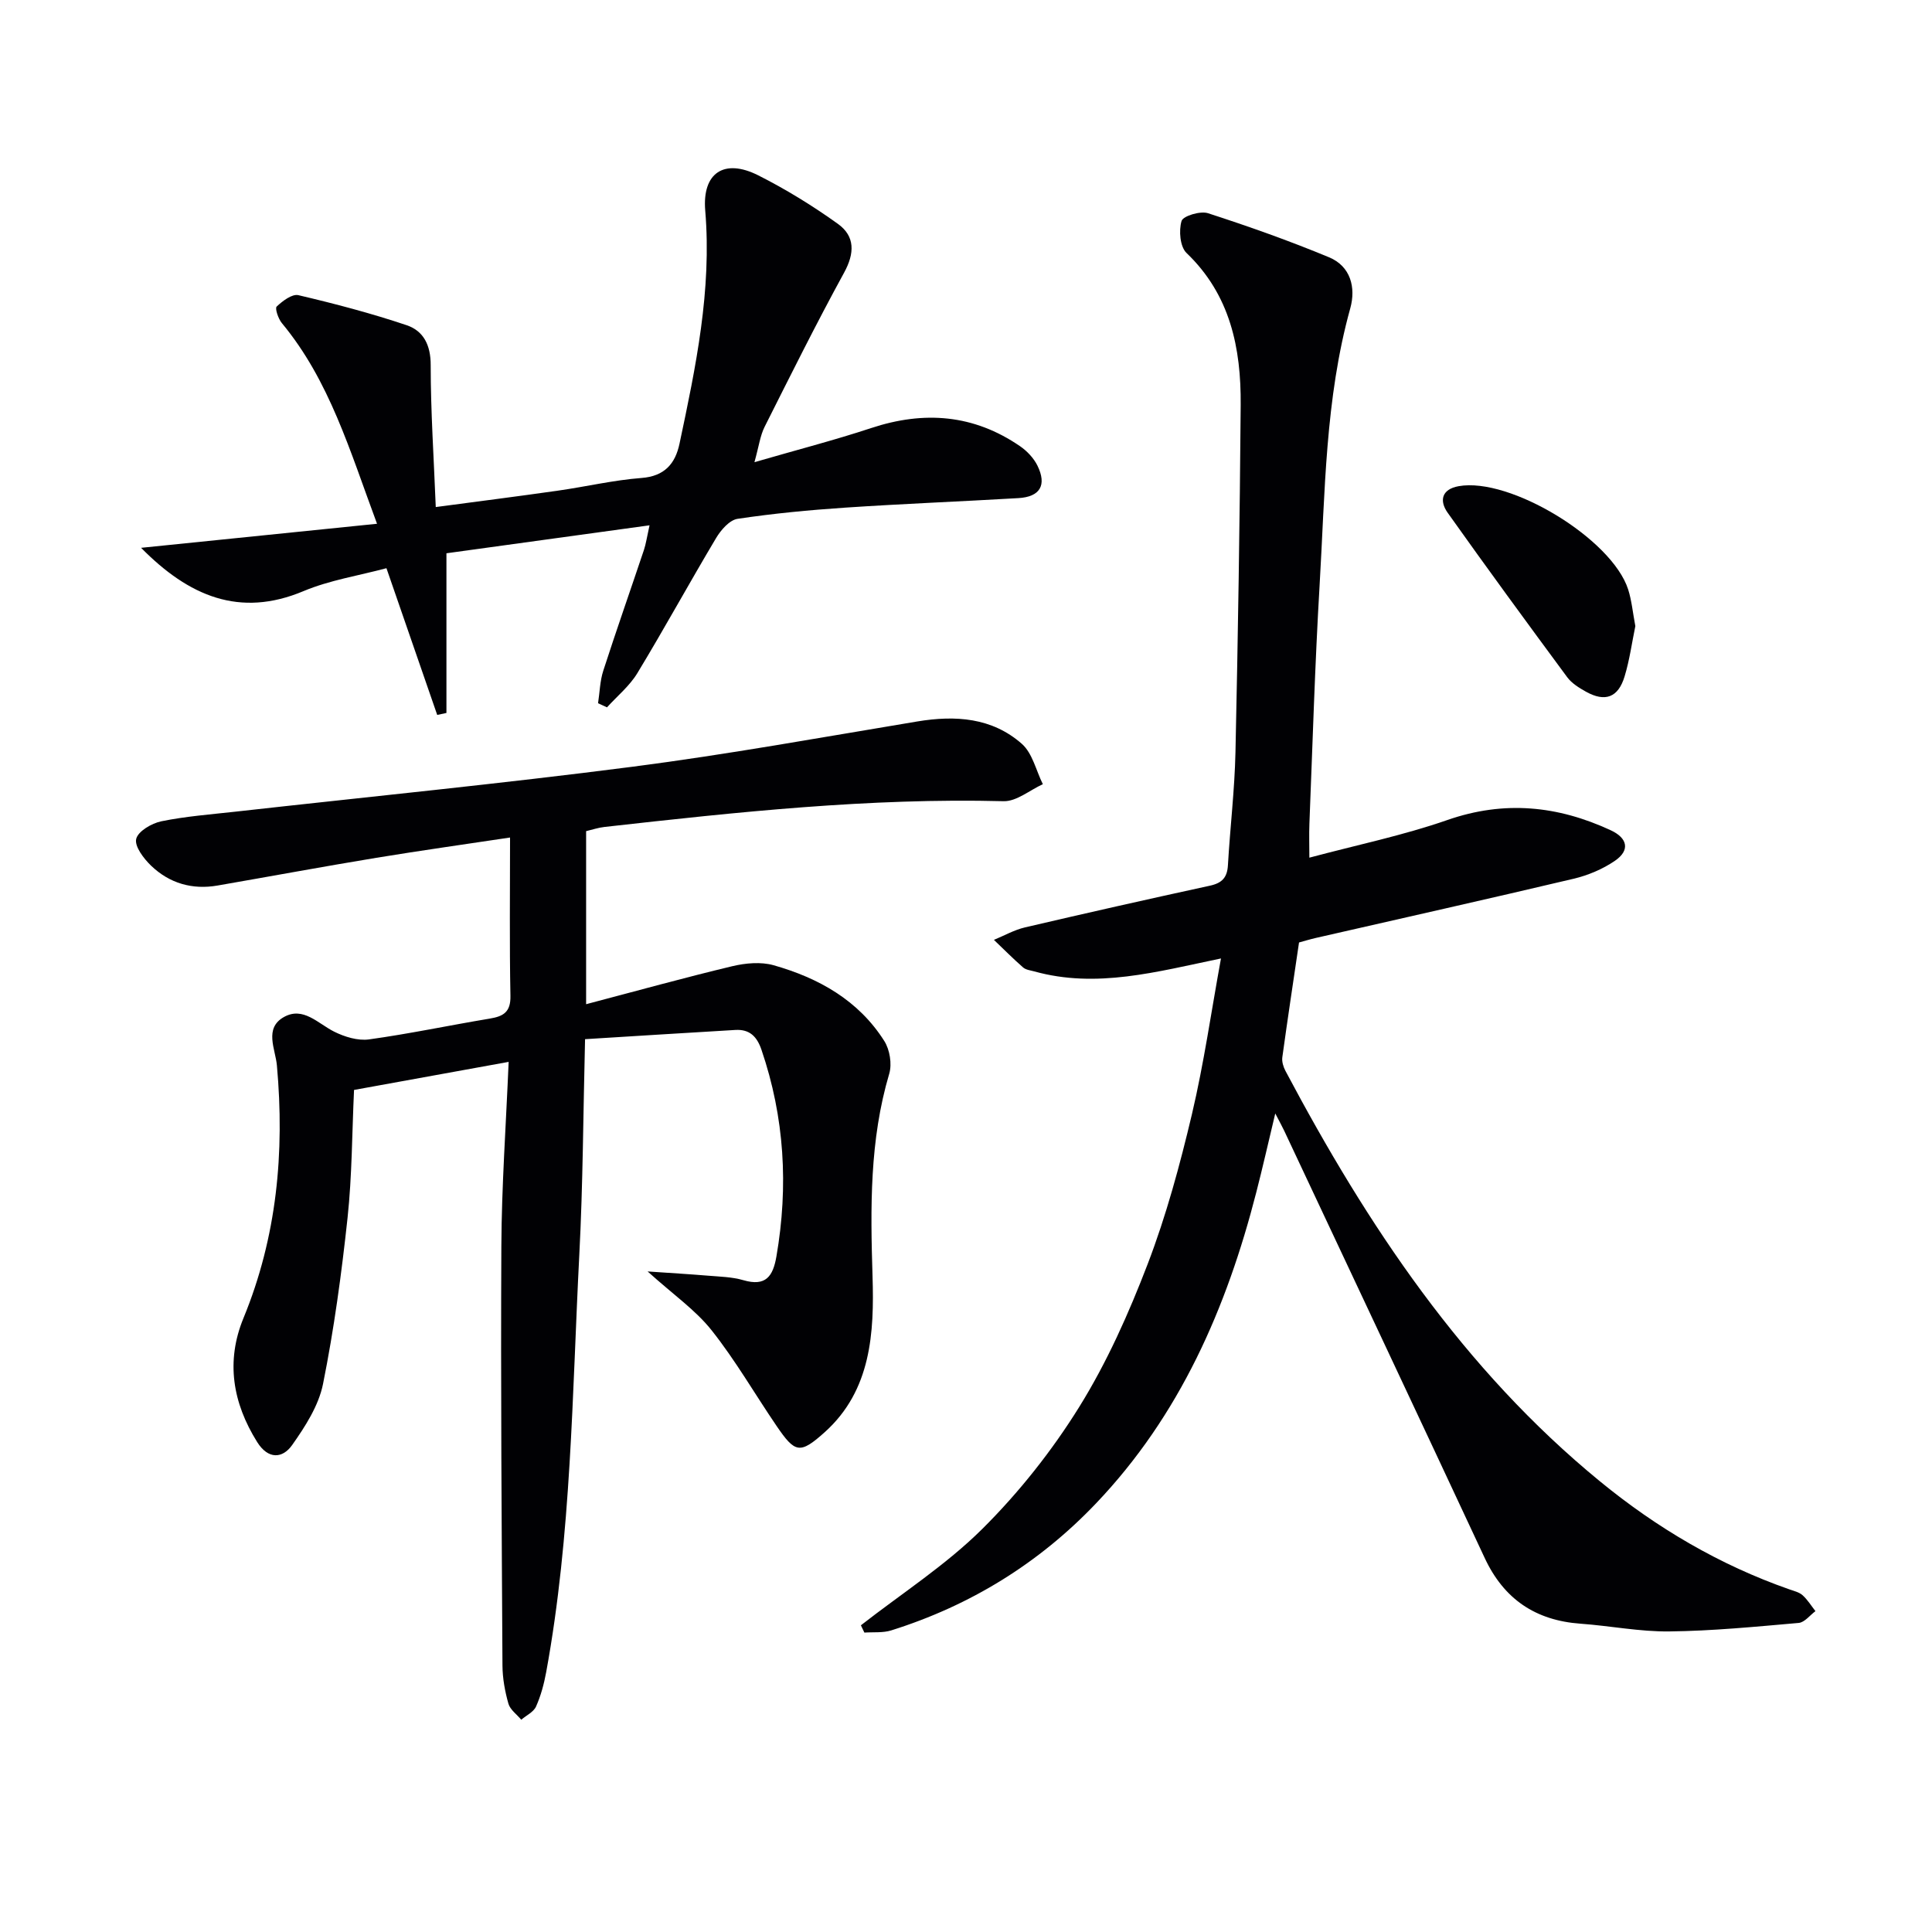
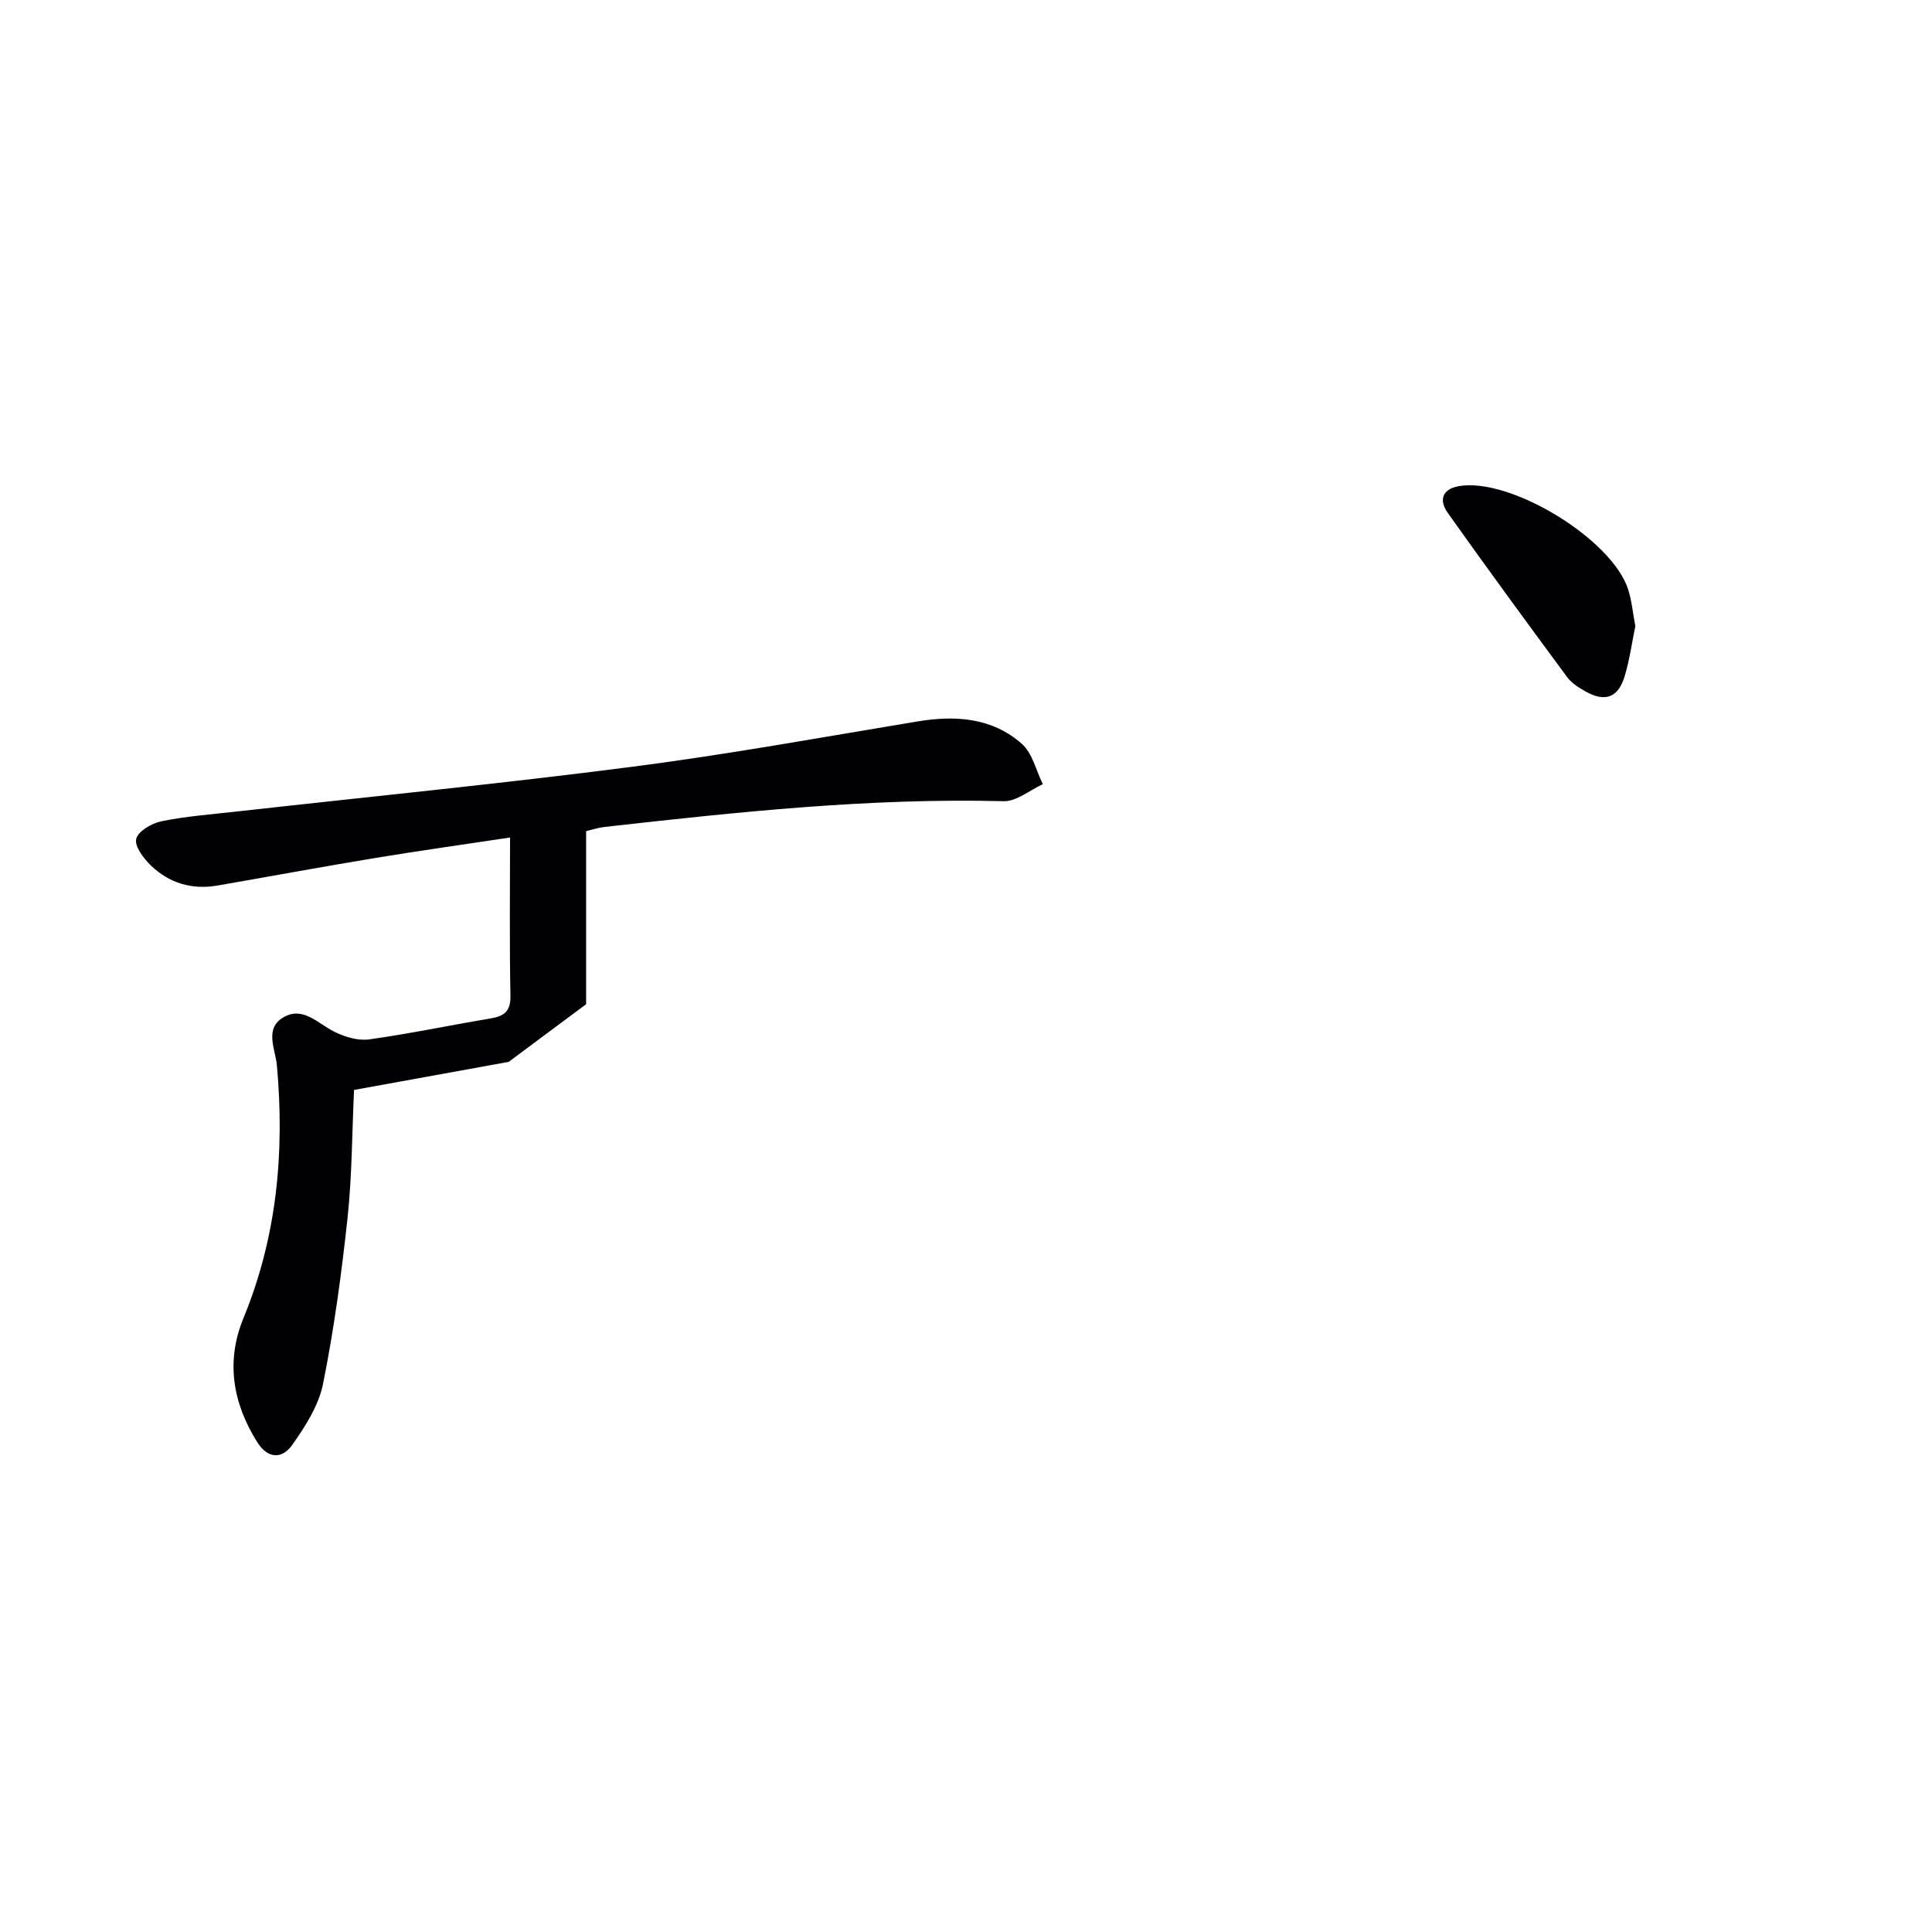
<svg xmlns="http://www.w3.org/2000/svg" enable-background="new 0 0 400 400" viewBox="0 0 400 400">
  <g fill="#010104">
-     <path d="m252.79 198.44c-13.41 2.78-25.78 6.25-38.65 2.68-.8-.22-1.75-.32-2.33-.83-2.08-1.82-4.03-3.79-6.03-5.7 2.14-.88 4.2-2.06 6.42-2.58 12.75-2.98 25.52-5.86 38.31-8.64 2.52-.55 3.58-1.7 3.72-4.26.45-7.79 1.39-15.57 1.56-23.37.52-23.97.9-47.94 1.08-71.91.09-11.75-2.14-22.77-11.22-31.46-1.34-1.29-1.62-4.63-1.02-6.62.31-1.04 3.88-2.12 5.46-1.61 8.46 2.74 16.87 5.72 25.08 9.13 4.47 1.86 5.58 6.27 4.39 10.56-5.22 18.79-5.21 38.13-6.35 57.33-.97 16.43-1.45 32.89-2.11 49.34-.09 2.3-.01 4.61-.01 7.07 9.8-2.62 19.4-4.6 28.59-7.8 11.76-4.09 22.82-2.97 33.81 2.13 3.51 1.63 4.03 4.15.86 6.32-2.53 1.73-5.57 3.01-8.57 3.72-17.75 4.2-35.56 8.18-53.34 12.25-1.3.3-2.57.69-3.49.94-1.19 8.08-2.38 15.92-3.46 23.78-.12.89.21 1.97.64 2.79 16.96 31.98 36.78 61.78 65.14 85.01 11.79 9.66 24.78 17.31 39.23 22.36.94.33 2.01.58 2.71 1.21 1.03.93 1.79 2.18 2.66 3.29-1.15.85-2.25 2.33-3.47 2.44-8.92.78-17.87 1.66-26.81 1.76-6.11.07-12.23-1.16-18.35-1.6-9.32-.67-15.87-5.08-19.85-13.61-13.77-29.51-27.66-58.97-41.51-88.45-.42-.89-.9-1.75-1.85-3.58-1.44 6.02-2.61 11.2-3.93 16.33-6.15 24-15.84 46.21-33.2 64.42-11.83 12.41-26.01 21.13-42.36 26.27-1.74.55-3.71.33-5.58.46-.24-.5-.48-1.01-.72-1.51 8.43-6.58 17.57-12.45 25.11-19.93 7.6-7.55 14.44-16.18 20.1-25.29 5.74-9.24 10.26-19.39 14.17-29.59 3.84-10.03 6.67-20.51 9.15-30.98 2.49-10.55 4.02-21.36 6.02-32.27z" />
-     <path d="m105.31 219.85c-10.92 1.98-21.34 3.87-32.01 5.81-.42 8.96-.41 17.76-1.34 26.46-1.24 11.53-2.8 23.05-5.08 34.41-.9 4.49-3.69 8.82-6.4 12.66-1.99 2.81-4.96 3-7.23-.62-5.09-8.13-6.52-16.72-2.85-25.65 6.94-16.87 8.55-34.34 6.93-52.33-.3-3.38-2.71-7.7 1.46-10.03 3.99-2.23 7.03 1.35 10.39 3.03 2.16 1.08 4.9 1.92 7.2 1.61 8.38-1.16 16.67-2.92 25.02-4.31 2.84-.47 4.35-1.36 4.28-4.71-.21-10.76-.08-21.52-.08-32.78-8.8 1.33-18.26 2.65-27.69 4.2-10.98 1.81-21.91 3.84-32.87 5.74-5.24.91-9.95-.46-13.75-4.1-1.53-1.47-3.46-4-3.09-5.55.37-1.58 3.2-3.24 5.2-3.65 5.03-1.03 10.19-1.42 15.31-1.99 27.4-3.07 54.85-5.77 82.2-9.3 19.74-2.55 39.36-6.12 59.01-9.38 7.91-1.31 15.48-.8 21.65 4.64 2.19 1.94 2.94 5.52 4.34 8.35-2.71 1.23-5.45 3.59-8.13 3.52-27.72-.71-55.17 2.25-82.62 5.33-1.28.14-2.53.57-3.81.87v35.83c10.45-2.75 20.32-5.49 30.27-7.87 2.73-.65 5.91-.94 8.54-.2 9.33 2.64 17.59 7.26 22.93 15.7 1.13 1.79 1.61 4.74 1.02 6.75-4.09 13.79-3.9 27.78-3.46 41.98.36 11.58-.24 23.58-9.9 32.25-5.15 4.62-6.14 4.32-9.98-1.31-4.5-6.6-8.5-13.57-13.45-19.8-3.33-4.2-7.94-7.38-13.24-12.17 4.95.34 8.7.56 12.43.87 2.48.21 5.04.25 7.4.94 4.63 1.35 6.13-.79 6.84-4.92 2.51-14.55 1.68-28.79-3.1-42.8-.95-2.78-2.49-4.25-5.38-4.09-10.24.6-20.48 1.25-31.14 1.91-.39 15.43-.43 30.05-1.19 44.62-1.49 28.87-1.62 57.86-6.86 86.44-.45 2.43-1.1 4.87-2.1 7.11-.51 1.14-2.01 1.83-3.06 2.73-.92-1.1-2.3-2.07-2.66-3.33-.72-2.54-1.21-5.23-1.23-7.86-.16-28.95-.38-57.91-.23-86.87.06-12.42.95-24.85 1.51-38.14z" />
-     <path d="m29.21 113.42c16.02-1.63 32.03-3.26 48.85-4.98-5.63-15.13-9.82-29.63-19.7-41.54-.75-.9-1.47-3.05-1.08-3.43 1.21-1.15 3.2-2.66 4.49-2.36 7.55 1.77 15.08 3.75 22.42 6.22 3.48 1.17 4.99 4.11 4.98 8.25 0 9.61.65 19.23 1.05 29.4 8.75-1.17 17.08-2.22 25.39-3.41 5.74-.82 11.44-2.17 17.2-2.61 4.8-.36 7-2.98 7.87-7.08 3.38-15.91 6.71-31.82 5.33-48.29-.65-7.77 3.88-10.85 10.95-7.3 5.74 2.89 11.29 6.31 16.52 10.06 3.56 2.56 3.5 6.06 1.26 10.14-5.74 10.49-11.07 21.21-16.44 31.89-.92 1.84-1.18 4.01-2.1 7.31 8.71-2.53 16.52-4.54 24.15-7.06 10.96-3.63 21.25-2.84 30.85 3.76 1.45 1 2.82 2.45 3.59 4.01 1.99 4.06.54 6.47-3.95 6.73-11.95.7-23.91 1.17-35.85 1.97-7.45.5-14.91 1.21-22.29 2.32-1.66.25-3.44 2.3-4.43 3.96-5.54 9.28-10.72 18.76-16.32 28-1.61 2.65-4.16 4.73-6.28 7.07-.62-.28-1.23-.57-1.85-.85.35-2.26.39-4.62 1.09-6.76 2.7-8.36 5.62-16.65 8.41-24.98.41-1.23.59-2.54 1.16-5.1-14.49 1.99-28.29 3.9-42.05 5.79v33.06c-.64.14-1.28.27-1.91.41-3.43-9.91-6.86-19.82-10.51-30.38-5.75 1.54-11.74 2.47-17.16 4.74-13.24 5.57-23.78 1.04-33.64-8.96z" />
+     <path d="m105.31 219.85c-10.92 1.98-21.34 3.87-32.01 5.81-.42 8.96-.41 17.76-1.34 26.46-1.24 11.53-2.8 23.05-5.08 34.41-.9 4.49-3.69 8.82-6.4 12.66-1.99 2.81-4.96 3-7.23-.62-5.09-8.13-6.52-16.72-2.85-25.65 6.94-16.87 8.55-34.34 6.93-52.33-.3-3.38-2.71-7.7 1.46-10.03 3.99-2.23 7.03 1.35 10.39 3.03 2.16 1.08 4.9 1.92 7.2 1.61 8.38-1.16 16.67-2.92 25.02-4.31 2.84-.47 4.35-1.36 4.28-4.71-.21-10.76-.08-21.52-.08-32.78-8.8 1.33-18.26 2.65-27.69 4.2-10.98 1.81-21.91 3.84-32.87 5.74-5.24.91-9.95-.46-13.75-4.1-1.53-1.47-3.46-4-3.09-5.55.37-1.58 3.2-3.24 5.2-3.65 5.03-1.03 10.19-1.42 15.31-1.99 27.4-3.07 54.85-5.77 82.2-9.3 19.74-2.55 39.36-6.12 59.01-9.38 7.91-1.31 15.48-.8 21.65 4.64 2.19 1.94 2.94 5.52 4.34 8.35-2.71 1.23-5.45 3.59-8.13 3.52-27.72-.71-55.17 2.25-82.62 5.33-1.28.14-2.53.57-3.81.87v35.83z" />
    <path d="m338.58 129.63c-.7 3.36-1.18 6.98-2.23 10.43-1.32 4.37-4.04 5.35-7.99 3.15-1.43-.8-2.96-1.74-3.9-3.02-8.34-11.29-16.63-22.61-24.75-34.05-1.72-2.43-1.28-4.84 2.28-5.48 10.61-1.91 31.72 10.88 35.1 21.37.74 2.32.96 4.82 1.49 7.6z" />
  </g>
</svg>